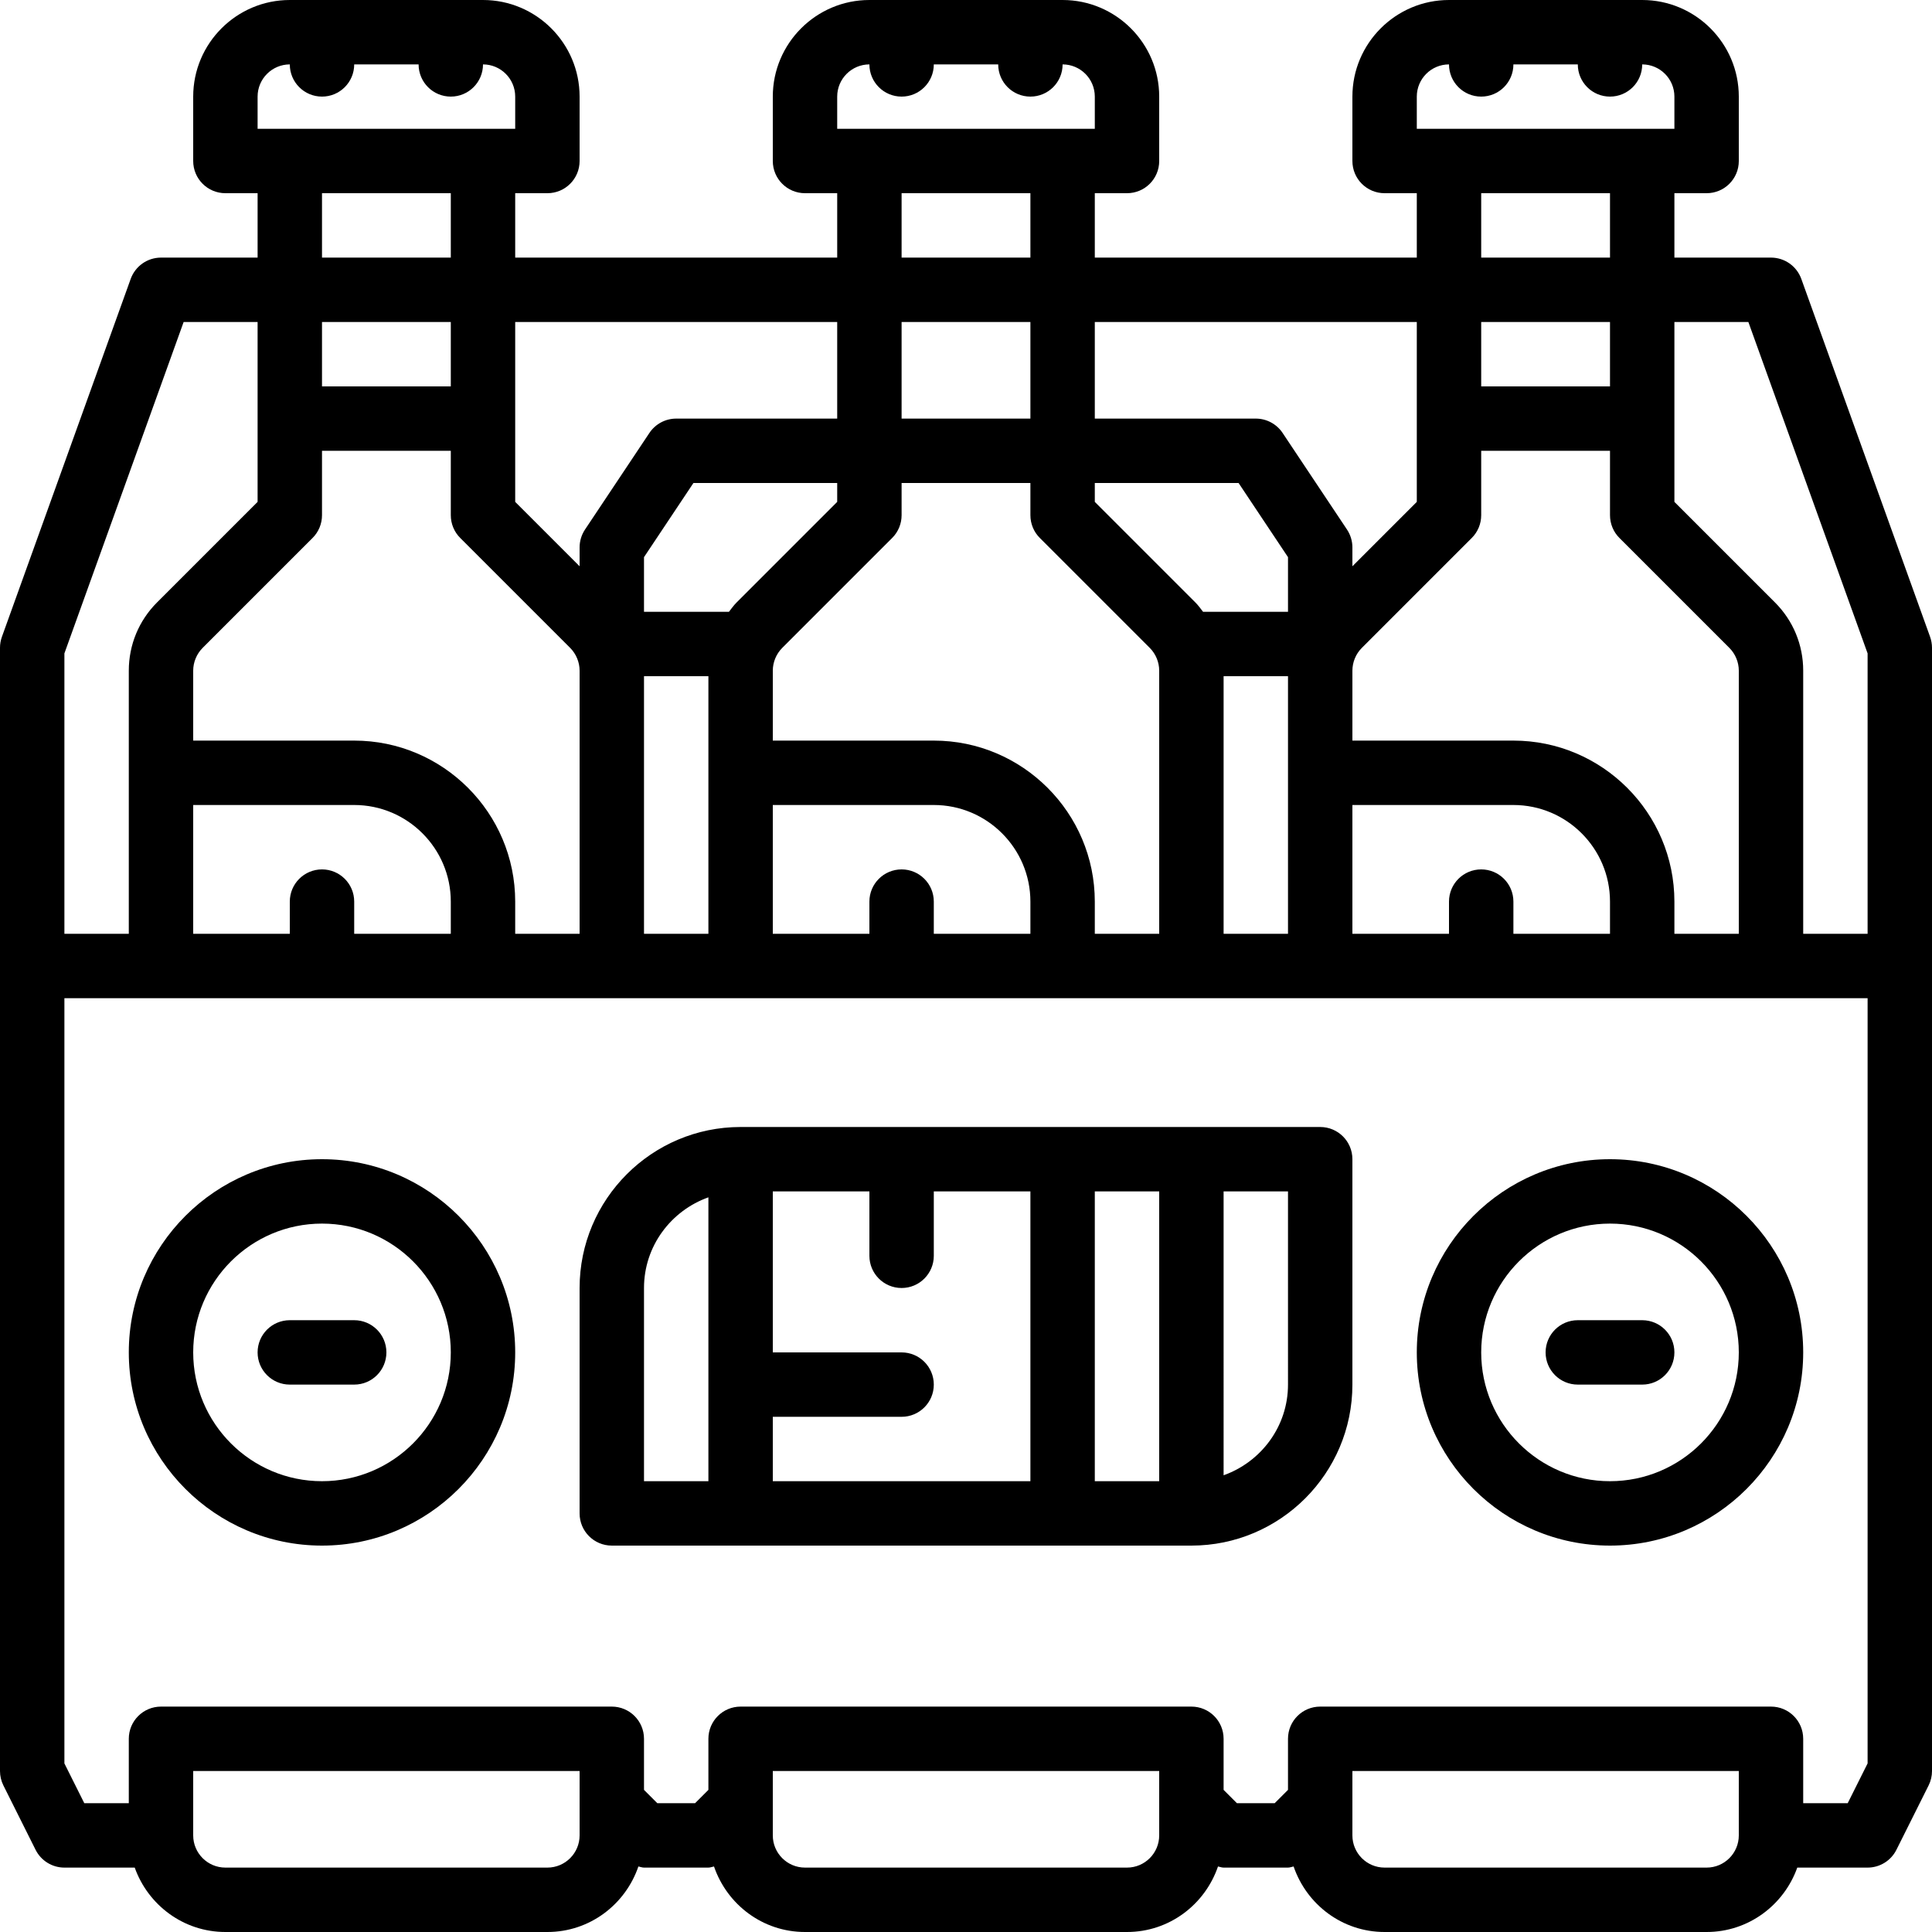
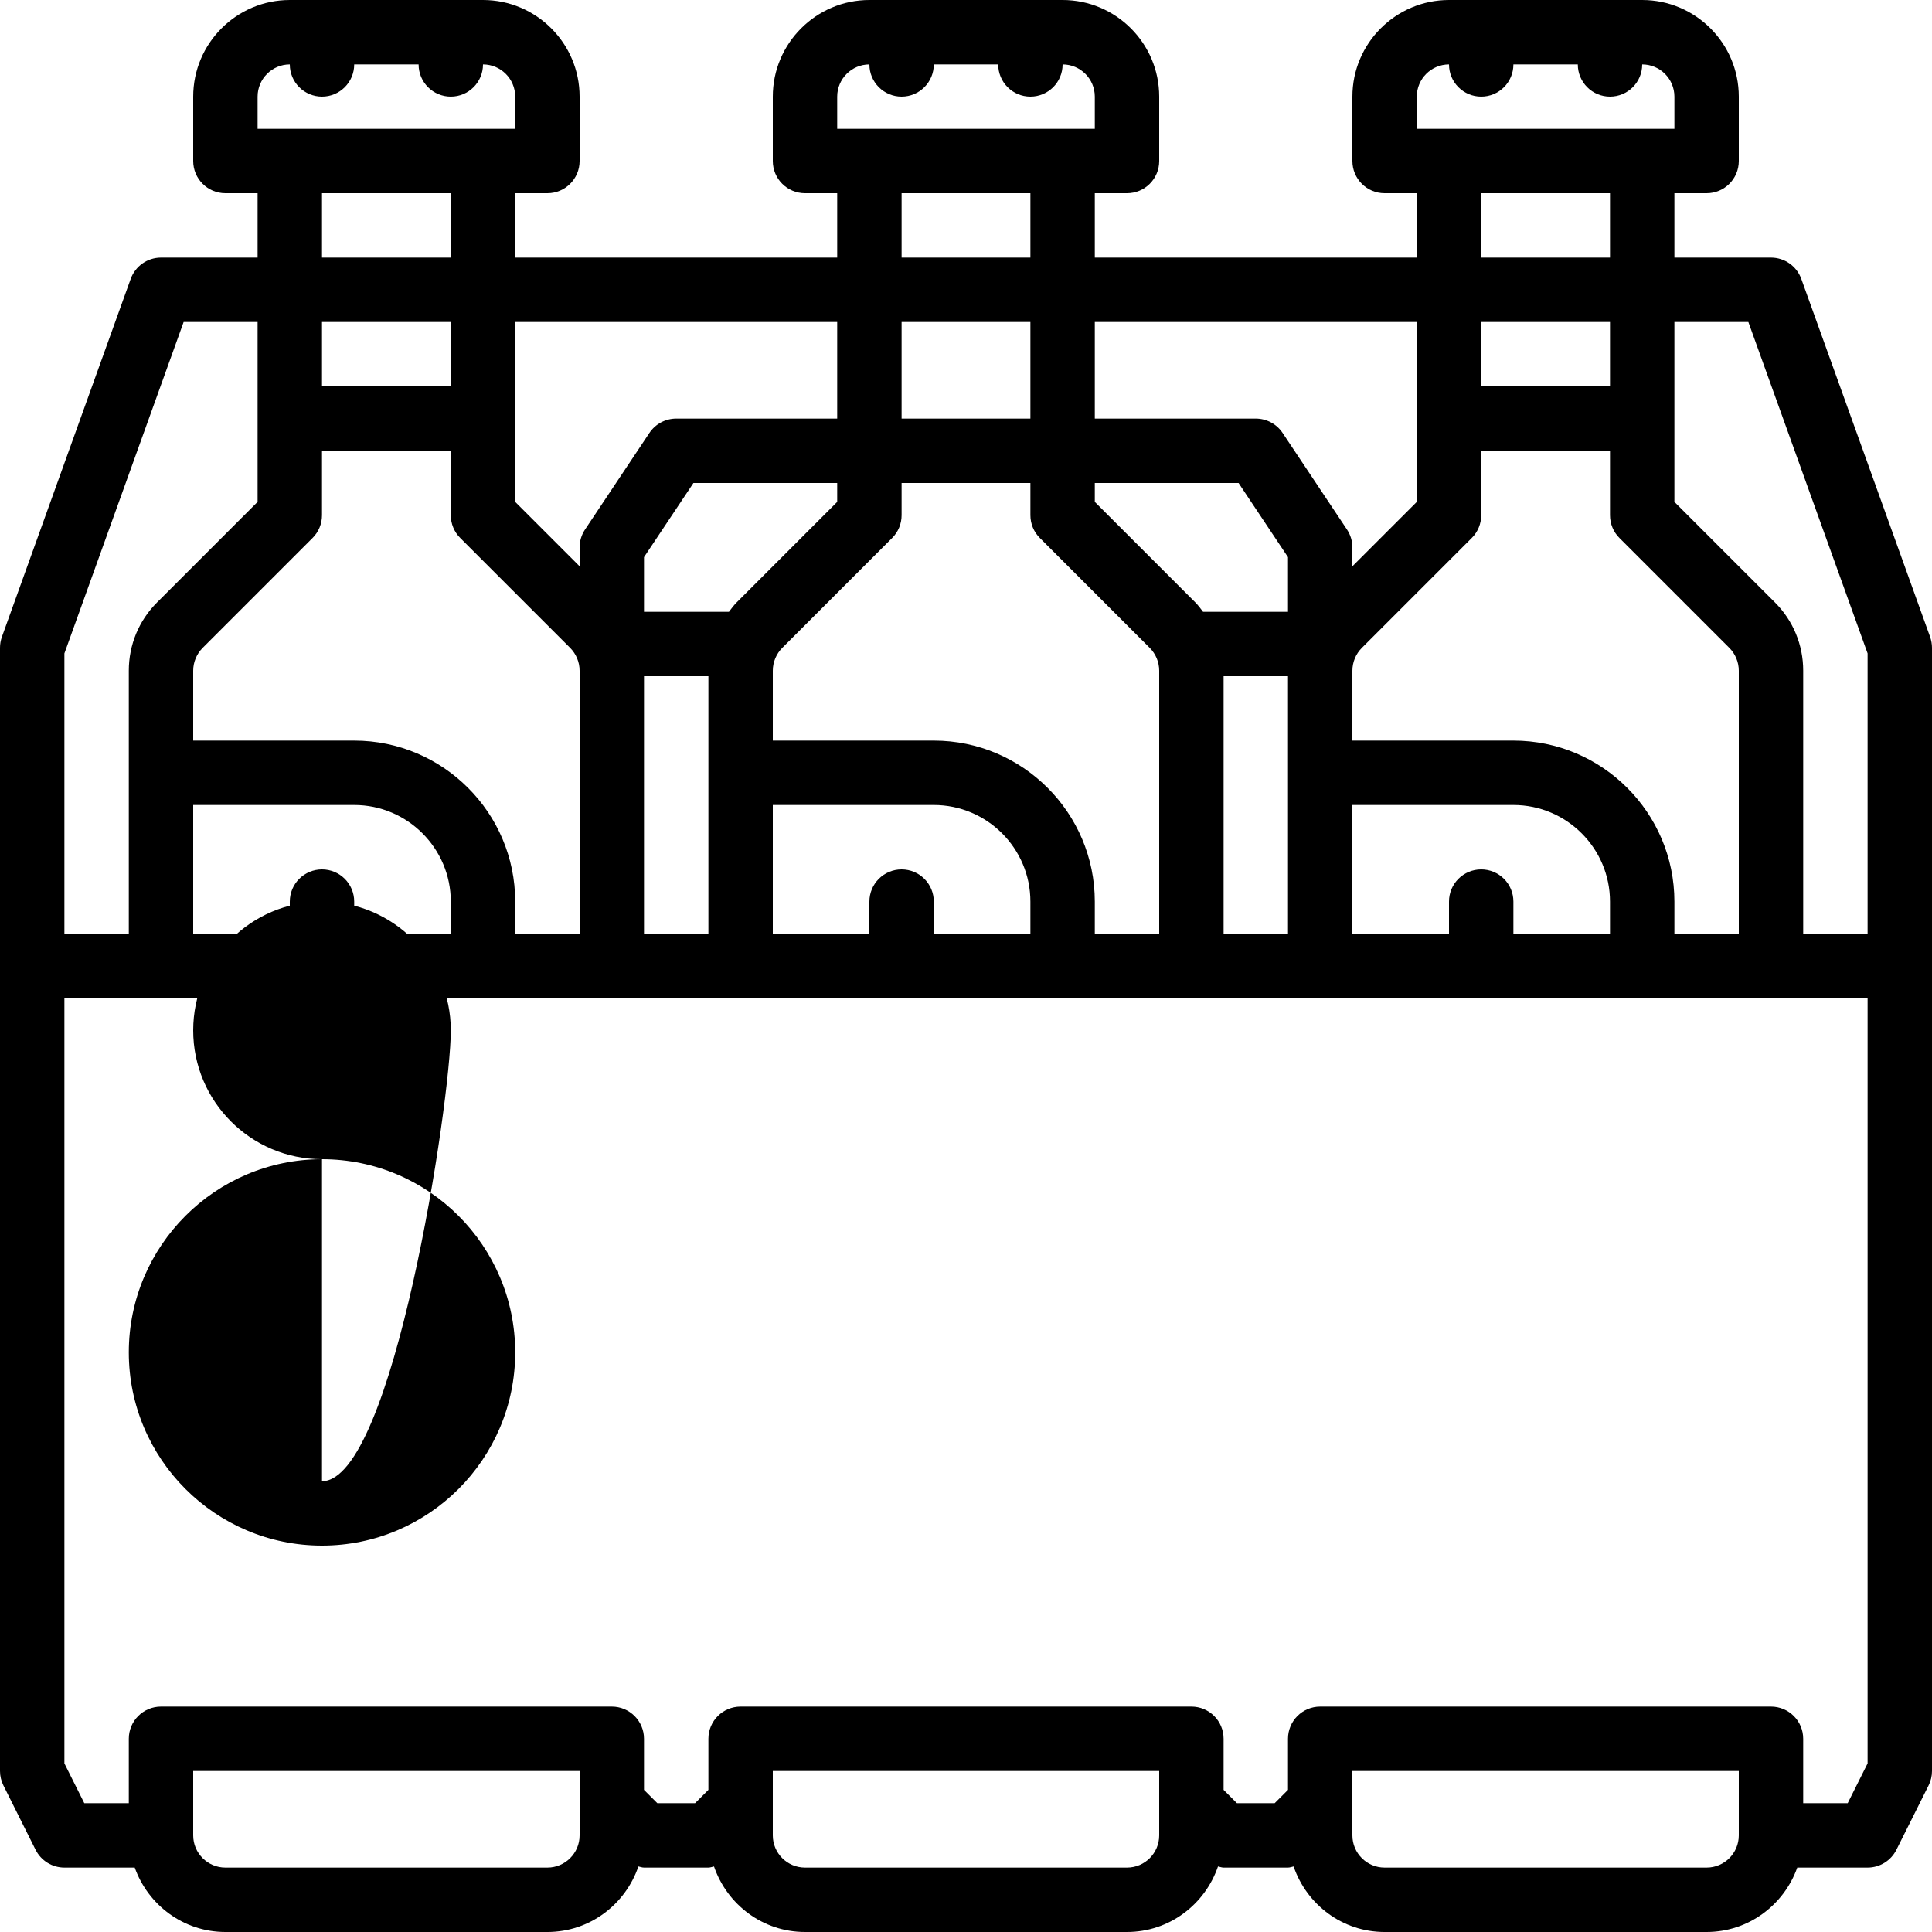
<svg xmlns="http://www.w3.org/2000/svg" fill="#000000" height="800px" width="800px" version="1.1" id="Layer_1" viewBox="0 0 480 480" xml:space="preserve">
  <g>
    <g>
      <g>
        <path d="M479.528,158.224l-32-88.936C446.384,66.12,443.376,64,440,64h-24V48h8c4.424,0,8-3.576,8-8V24c0-13.232-10.768-24-24-24     h-48c-13.232,0-24,10.768-24,24v16c0,4.424,3.576,8,8,8h8v16h-80V48h8c4.424,0,8-3.576,8-8V24c0-13.232-10.768-24-24-24h-48     c-13.232,0-24,10.768-24,24v16c0,4.424,3.584,8,8,8h8v16h-80V48h8c4.416,0,8-3.576,8-8V24c0-13.232-10.768-24-24-24H72     C58.768,0,48,10.768,48,24v16c0,4.424,3.584,8,8,8h8v16H40c-3.376,0-6.384,2.12-7.528,5.288l-32,88.936     C0.16,159.104,0,160.016,0,160.936V240v200c0,1.24,0.288,2.472,0.84,3.576l8,16C10.2,462.288,12.968,464,16,464h17.472     c3.312,9.288,12.112,16,22.528,16h80c10.52,0,19.376-6.84,22.608-16.28c0.472,0.088,0.912,0.28,1.392,0.28h16     c0.48,0,0.92-0.192,1.392-0.28C180.624,473.16,189.48,480,200,480h80c10.52,0,19.376-6.84,22.608-16.28     c0.472,0.088,0.912,0.28,1.392,0.28h16c0.48,0,0.92-0.192,1.392-0.28C324.624,473.16,333.48,480,344,480h80     c10.416,0,19.216-6.712,22.528-16H464c3.032,0,5.8-1.712,7.16-4.424l8-16c0.552-1.104,0.84-2.336,0.84-3.576V240v-79.064     C480,160.016,479.84,159.104,479.528,158.224z M352,24c0-4.416,3.584-8,8-8c0,4.424,3.576,8,8,8s8-3.576,8-8h16     c0,4.424,3.576,8,8,8s8-3.576,8-8c4.416,0,8,3.584,8,8v8h-8h-48h-8V24z M368,64V48h32v16H368z M400,80v16h-32V80H400z      M365.656,133.656C367.16,132.16,368,130.128,368,128v-16h32v16c0,2.128,0.84,4.16,2.344,5.656l27.312,27.312     c1.496,1.496,2.344,3.552,2.344,5.656V232h-16v-8c0-22.056-17.944-40-40-40h-40v-17.376c0-2.104,0.848-4.168,2.344-5.656     L365.656,133.656z M368,216c-4.424,0-8,3.576-8,8v8h-24v-32h40c13.232,0,24,10.768,24,24v8h-24v-8     C376,219.576,372.424,216,368,216z M352,80v24v20.688l-16,16V136c0-1.576-0.472-3.128-1.344-4.44l-16-24     c-1.488-2.224-3.984-3.56-6.656-3.56h-40V80H352z M298.896,152c-0.616-0.8-1.2-1.616-1.928-2.344L272,124.688V120h35.72     L320,138.424V152H298.896z M320,168v24v40h-16v-64H320z M208,24c0-4.416,3.592-8,8-8c0,4.424,3.584,8,8,8s8-3.576,8-8h16     c0,4.424,3.576,8,8,8s8-3.576,8-8c4.416,0,8,3.584,8,8v8h-8h-48h-8V24z M224,64V48h32v16H224z M256,80v24h-32V80H256z      M221.656,133.656C223.16,132.16,224,130.128,224,128v-8h32v8c0,2.128,0.84,4.16,2.344,5.656l27.312,27.312     c1.496,1.496,2.344,3.552,2.344,5.656V232h-16v-8c0-22.056-17.944-40-40-40h-40v-17.376c0-2.104,0.856-4.168,2.344-5.656     L221.656,133.656z M224,216c-4.416,0-8,3.576-8,8v8h-24v-32h40c13.232,0,24,10.768,24,24v8h-24v-8     C232,219.576,228.416,216,224,216z M160,152v-13.576L172.28,120H208v4.688l-24.968,24.968c-0.728,0.728-1.312,1.544-1.928,2.344     H160z M176,168v24v40h-16v-64H176z M208,80v24h-40c-2.672,0-5.168,1.336-6.656,3.56l-16,24c-0.872,1.312-1.344,2.864-1.344,4.44     v4.688l-16-16V104V80H208z M64,24c0-4.416,3.592-8,8-8c0,4.424,3.584,8,8,8s8-3.576,8-8h16c0,4.424,3.584,8,8,8s8-3.576,8-8     c4.408,0,8,3.584,8,8v8h-8H72h-8V24z M80,64V48h32v16H80z M112,80v16H80V80H112z M77.656,133.656C79.16,132.16,80,130.128,80,128     v-16h32v16c0,2.128,0.84,4.16,2.344,5.656l27.312,27.312c1.488,1.496,2.344,3.552,2.344,5.656V232h-16v-8     c0-22.056-17.944-40-40-40H48v-17.376c0-2.104,0.856-4.168,2.344-5.656L77.656,133.656z M80,216c-4.416,0-8,3.576-8,8v8H48v-32     h40c13.232,0,24,10.768,24,24v8H88v-8C88,219.576,84.416,216,80,216z M16,162.336L45.624,80H64v24v20.688l-24.968,24.968     C34.496,154.184,32,160.216,32,166.624V192v40H16V162.336z M144,448v8c0,4.416-3.592,8-8,8H56c-4.408,0-8-3.584-8-8v-16h96V448z      M288,448v8c0,4.416-3.584,8-8,8h-80c-4.408,0-8-3.584-8-8v-8v-8h96V448z M432,456c0,4.416-3.584,8-8,8h-80c-4.416,0-8-3.584-8-8     v-8v-8h96V456z M464,438.112L459.056,448H448v-16c0-4.424-3.576-8-8-8H328c-4.424,0-8,3.576-8,8v12.688L316.688,448h-9.376     L304,444.688V432c0-4.424-3.576-8-8-8H184c-4.416,0-8,3.576-8,8v12.688L172.688,448h-9.376L160,444.688V432c0-4.424-3.584-8-8-8     H40c-4.416,0-8,3.576-8,8v16H20.944L16,438.112V248h24h80h32h32h80h32h32h80h32h24V438.112z M464,232h-16v-65.376     c0-6.408-2.496-12.44-7.032-16.968L416,124.688V104V80h18.376L464,162.336V232z" />
-         <path d="M328,280h-32h-32h-80c-22.056,0-40,17.944-40,40v56c0,4.424,3.584,8,8,8h32h80h32c22.056,0,40-17.944,40-40v-56     C336,283.576,332.424,280,328,280z M176,368h-16v-48c0-10.416,6.712-19.216,16-22.528V368z M256,368h-64v-16h32     c4.416,0,8-3.576,8-8s-3.584-8-8-8h-32v-40h24v16c0,4.424,3.584,8,8,8s8-3.576,8-8v-16h24V368z M288,368h-16v-72h16V368z      M320,344c0,10.416-6.712,19.216-16,22.528V296h16V344z" />
-         <path d="M80,288c-26.472,0-48,21.528-48,48s21.528,48,48,48s48-21.528,48-48S106.472,288,80,288z M80,368     c-17.648,0-32-14.352-32-32s14.352-32,32-32s32,14.352,32,32S97.648,368,80,368z" />
-         <path d="M88,328H72c-4.416,0-8,3.576-8,8s3.584,8,8,8h16c4.416,0,8-3.576,8-8S92.416,328,88,328z" />
-         <path d="M400,288c-26.472,0-48,21.528-48,48s21.528,48,48,48s48-21.528,48-48S426.472,288,400,288z M400,368     c-17.648,0-32-14.352-32-32s14.352-32,32-32s32,14.352,32,32S417.648,368,400,368z" />
-         <path d="M408,328h-16c-4.424,0-8,3.576-8,8s3.576,8,8,8h16c4.424,0,8-3.576,8-8S412.424,328,408,328z" />
+         <path d="M80,288c-26.472,0-48,21.528-48,48s21.528,48,48,48s48-21.528,48-48S106.472,288,80,288z c-17.648,0-32-14.352-32-32s14.352-32,32-32s32,14.352,32,32S97.648,368,80,368z" />
      </g>
    </g>
  </g>
</svg>